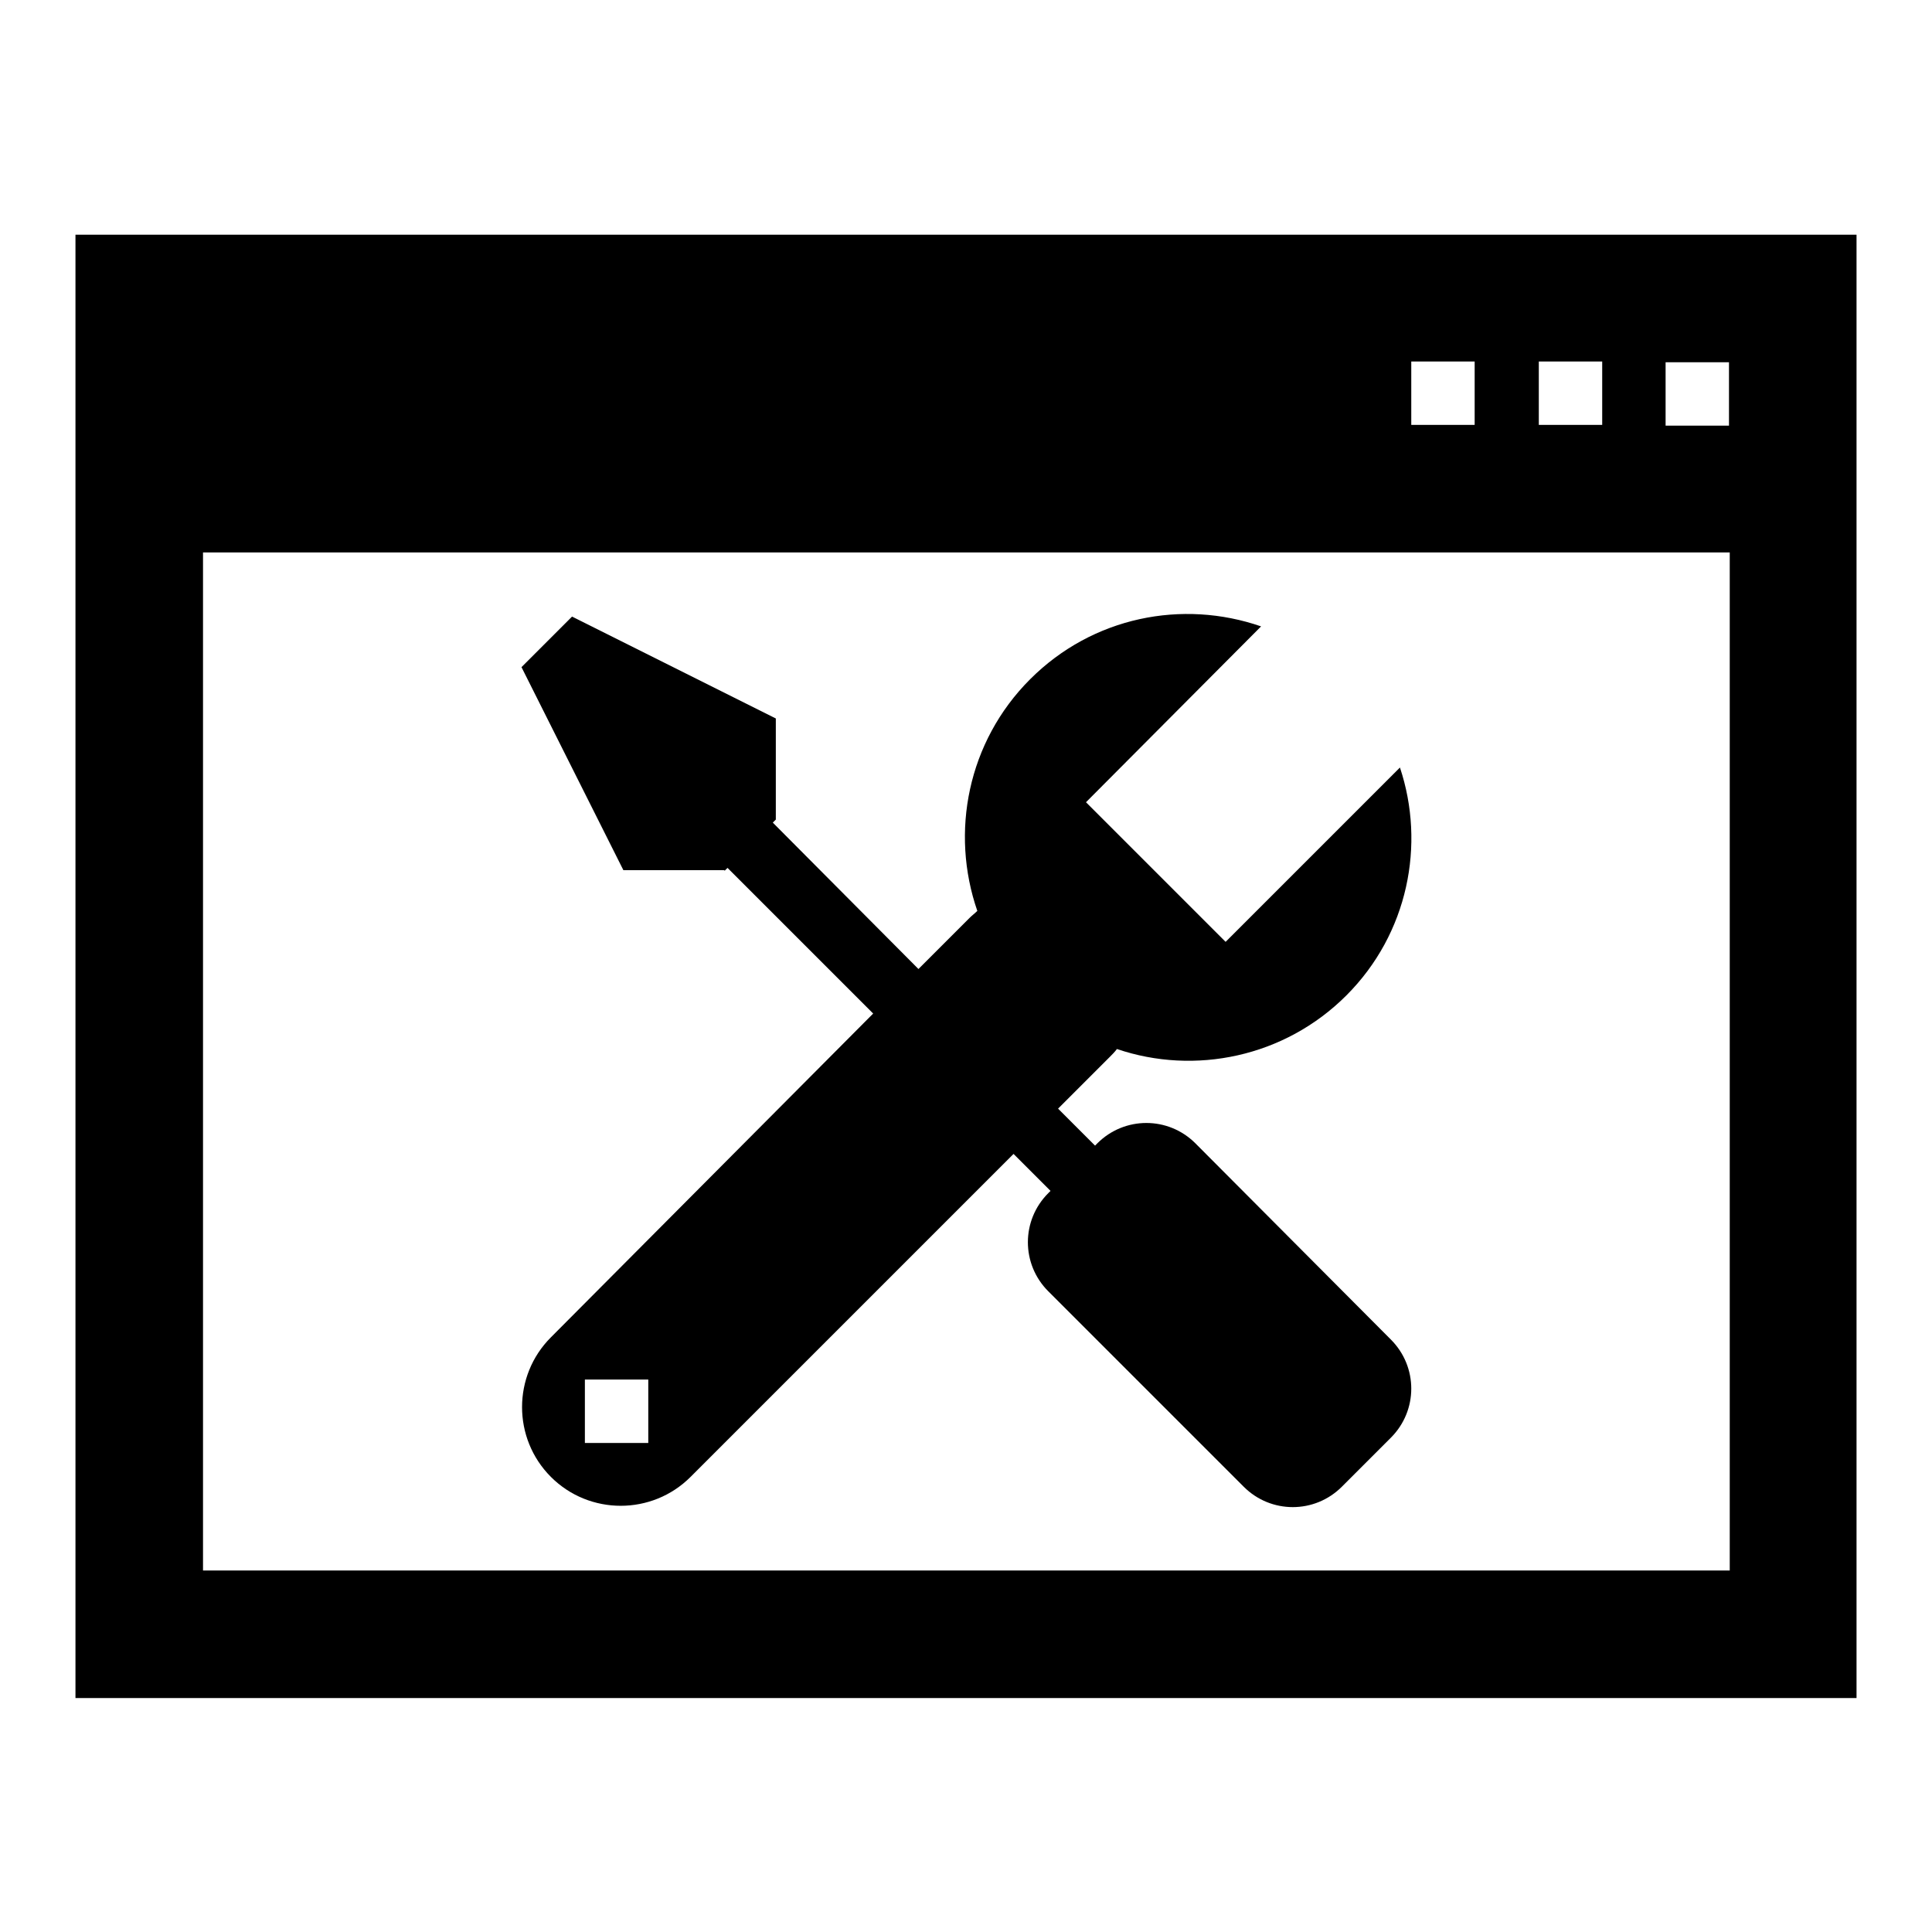
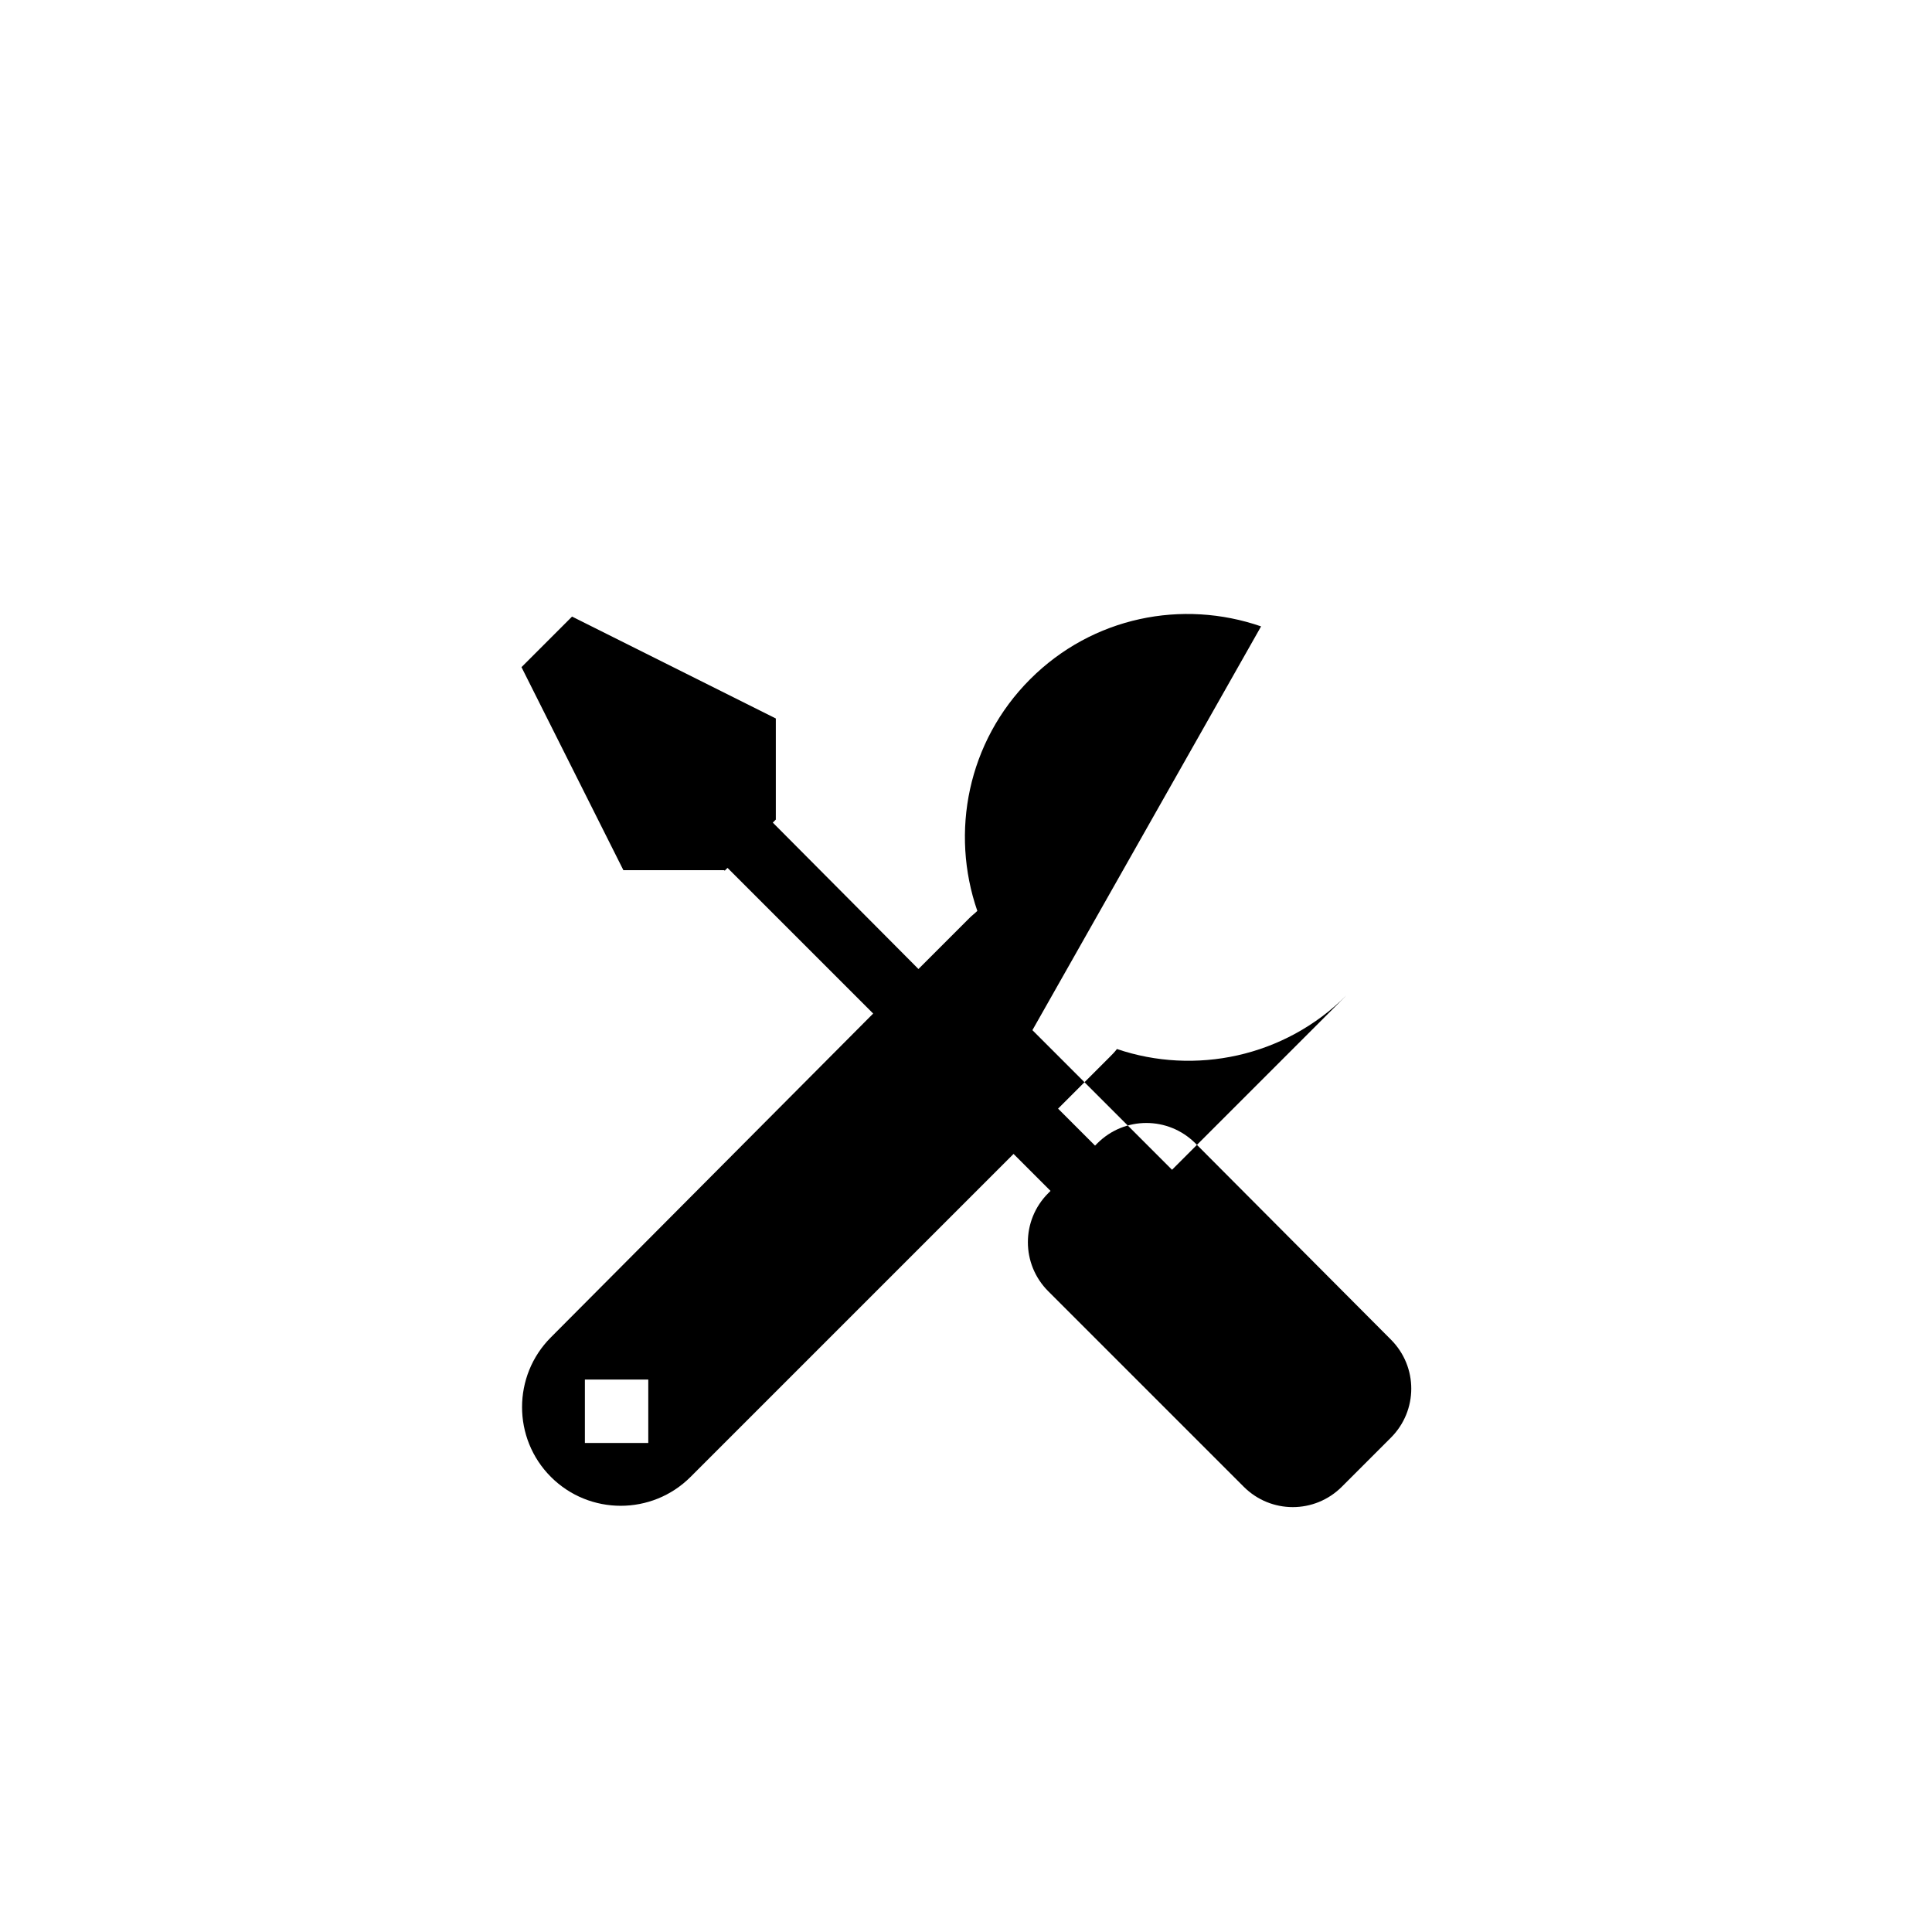
<svg xmlns="http://www.w3.org/2000/svg" version="1.1" x="0px" y="0px" viewBox="0 0 256 256" enable-background="new 0 0 256 256" xml:space="preserve">
  <g>
    <g>
-       <path fill="#000000" d="M10,31.1v193.9h236V31.1H10z M203.9,47.9h8.4v8.4h-8.4V47.9z M187,47.9h8.4v8.4H187V47.9z M229.1,208.1H26.9V73.2h202.3V208.1L229.1,208.1z M229.1,56.4h-8.4v-8.4h8.4V56.4z" />
-       <path fill="#000000" d="M96,115.4l0.4-0.4l19.3,19.3L73,177.2c-5.1,5.1-5.1,13.4,0,18.5c5.1,5.1,13.4,5.1,18.5,0l42.8-42.8l4.9,4.9l-0.3,0.3c-3.6,3.6-3.6,9.4,0,13l25.9,25.9c3.6,3.6,9.4,3.6,13,0l6.5-6.5c3.6-3.6,3.6-9.4,0-13l-25.9-26c-3.6-3.6-9.4-3.6-13,0l-0.3,0.3l-4.9-4.9l6.8-6.8c0.4-0.4,0.7-0.7,1-1.1c10.3,3.5,22.2,1.1,30.4-7.1c8.2-8.2,10.5-20,7.1-30.2l-23.1,23.1l-18.5-18.5L167.1,83c-10.4-3.6-22.3-1.3-30.6,7c-8.3,8.3-10.6,20.3-7,30.7c-0.3,0.3-0.7,0.6-1,0.9l-6.8,6.8L102.4,109l0.4-0.4V95.2L75.8,81.7l-6.7,6.7l13.5,26.9H96L96,115.4z M85.9,191.2h-8.4v-8.4h8.4V191.2z" />
+       <path fill="#000000" d="M96,115.4l0.4-0.4l19.3,19.3L73,177.2c-5.1,5.1-5.1,13.4,0,18.5c5.1,5.1,13.4,5.1,18.5,0l42.8-42.8l4.9,4.9l-0.3,0.3c-3.6,3.6-3.6,9.4,0,13l25.9,25.9c3.6,3.6,9.4,3.6,13,0l6.5-6.5c3.6-3.6,3.6-9.4,0-13l-25.9-26c-3.6-3.6-9.4-3.6-13,0l-0.3,0.3l-4.9-4.9l6.8-6.8c0.4-0.4,0.7-0.7,1-1.1c10.3,3.5,22.2,1.1,30.4-7.1l-23.1,23.1l-18.5-18.5L167.1,83c-10.4-3.6-22.3-1.3-30.6,7c-8.3,8.3-10.6,20.3-7,30.7c-0.3,0.3-0.7,0.6-1,0.9l-6.8,6.8L102.4,109l0.4-0.4V95.2L75.8,81.7l-6.7,6.7l13.5,26.9H96L96,115.4z M85.9,191.2h-8.4v-8.4h8.4V191.2z" />
    </g>
  </g>
</svg>